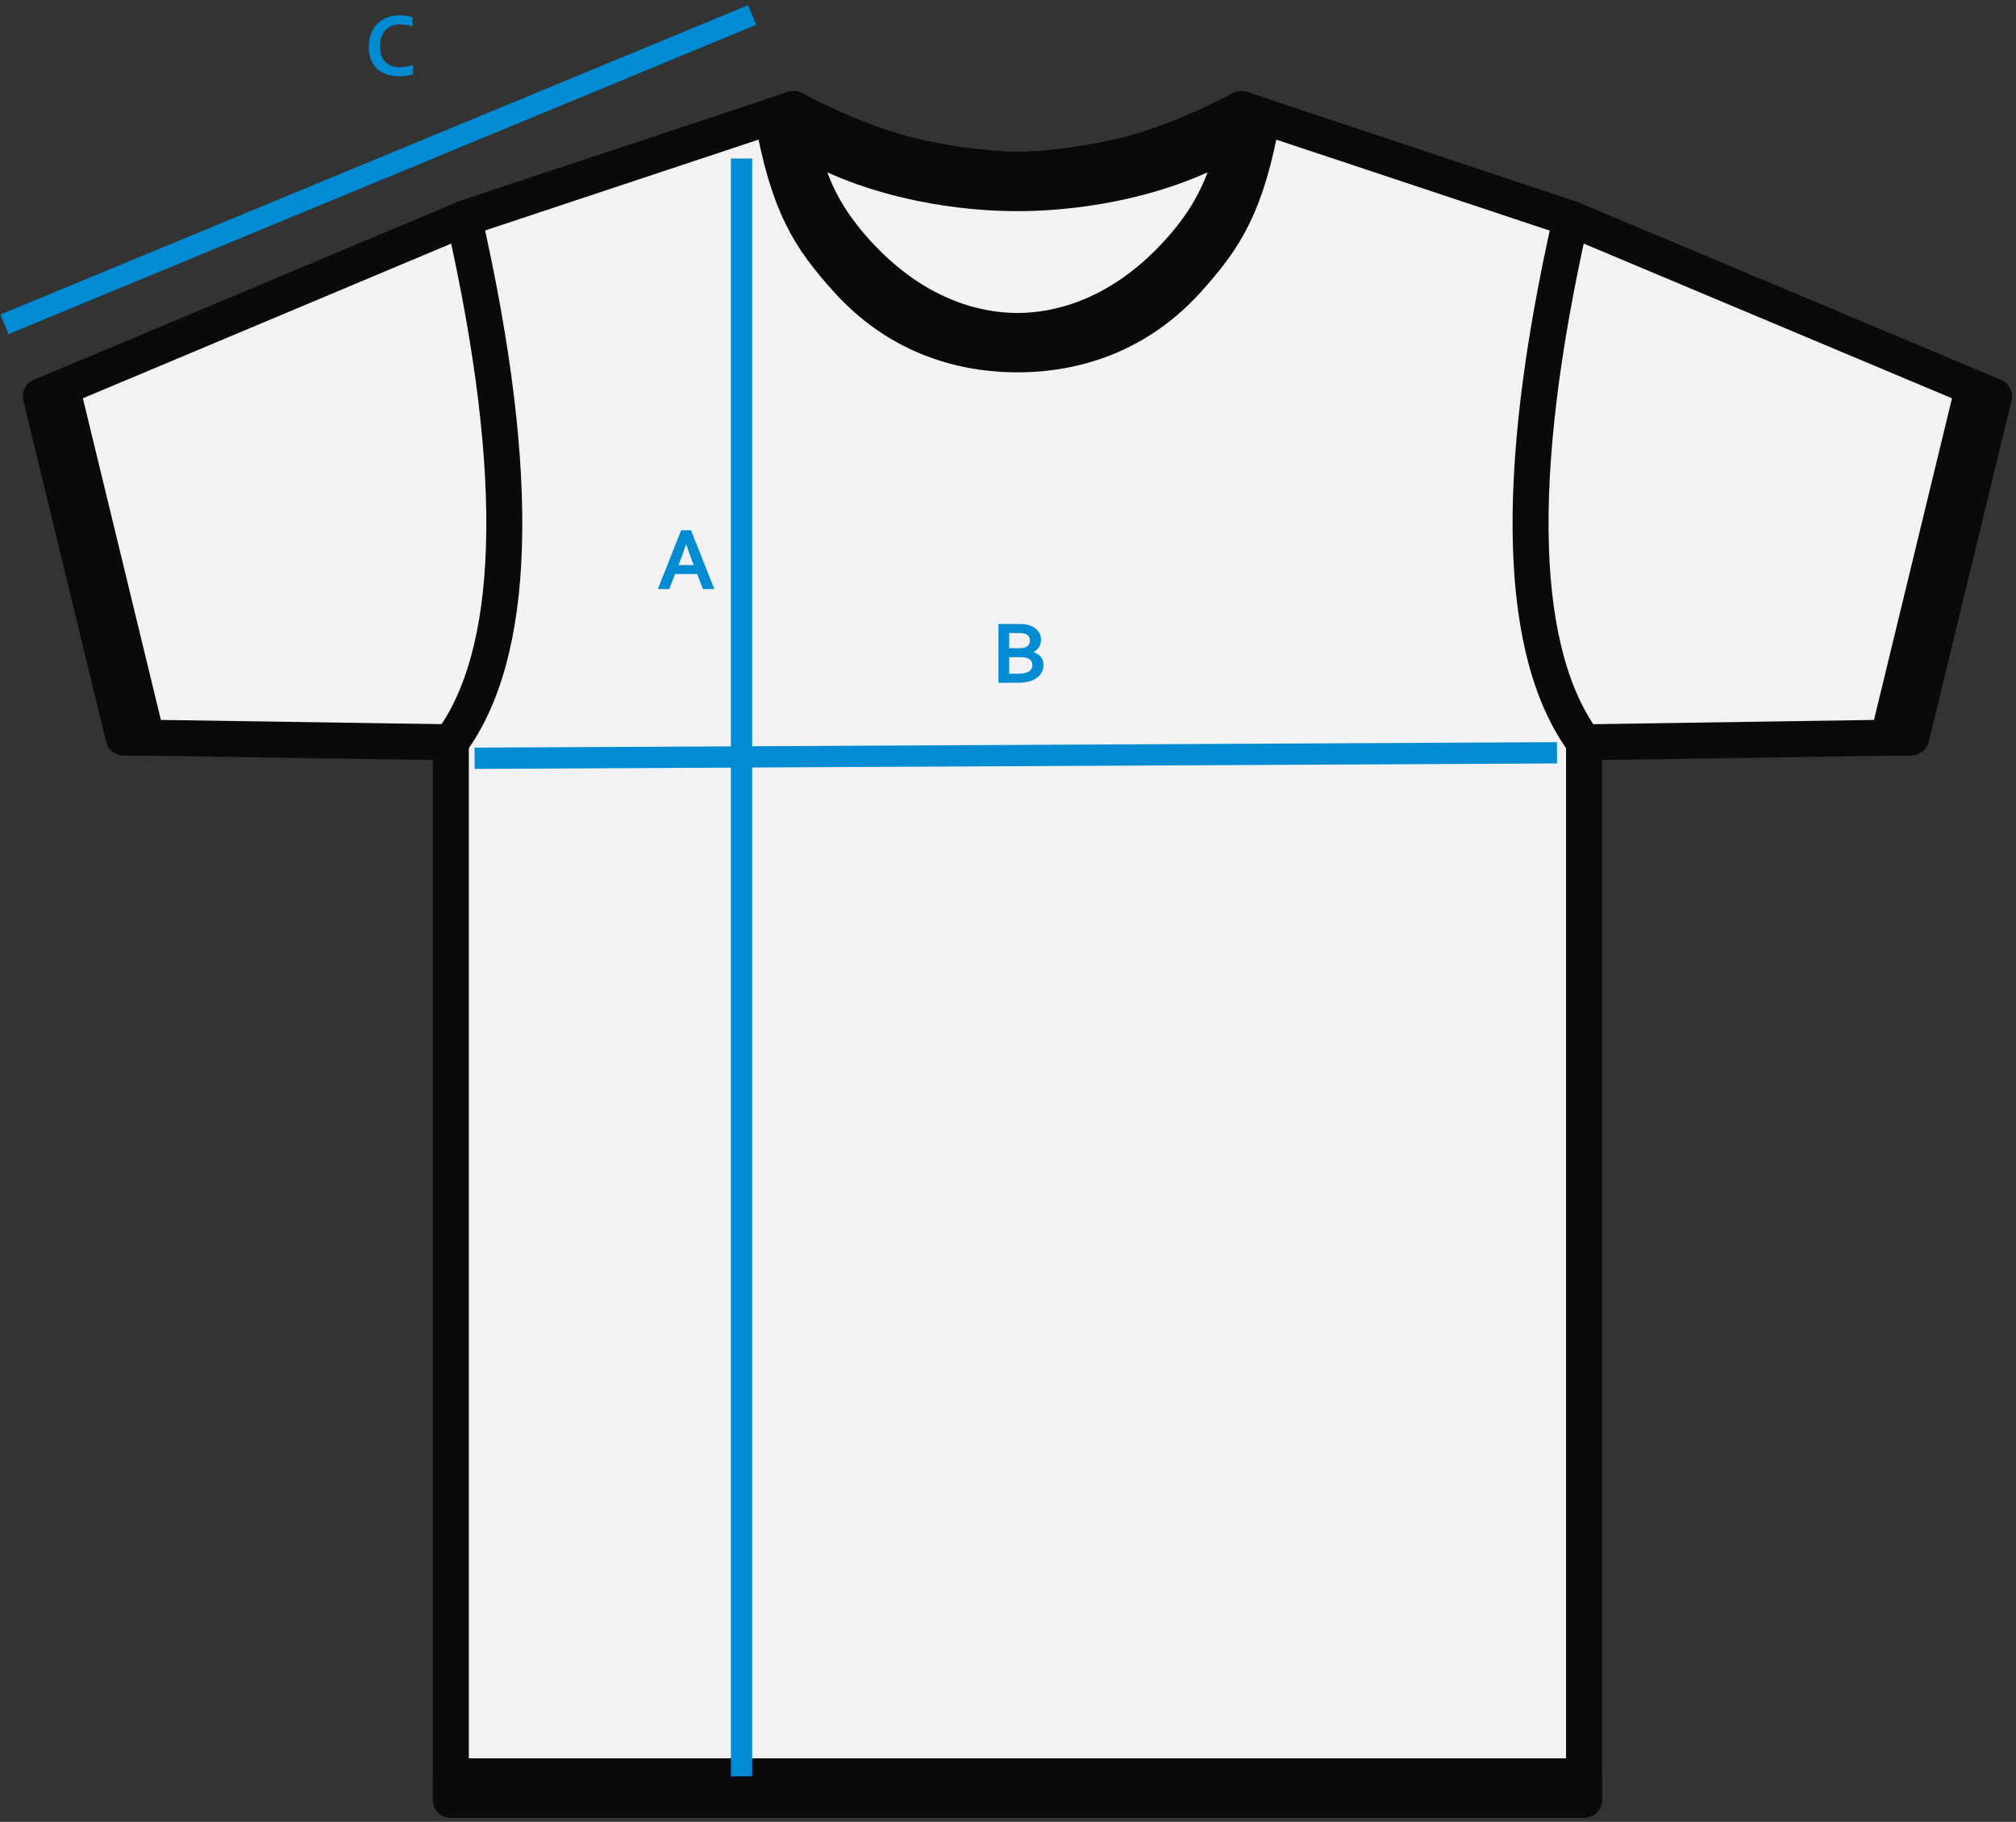
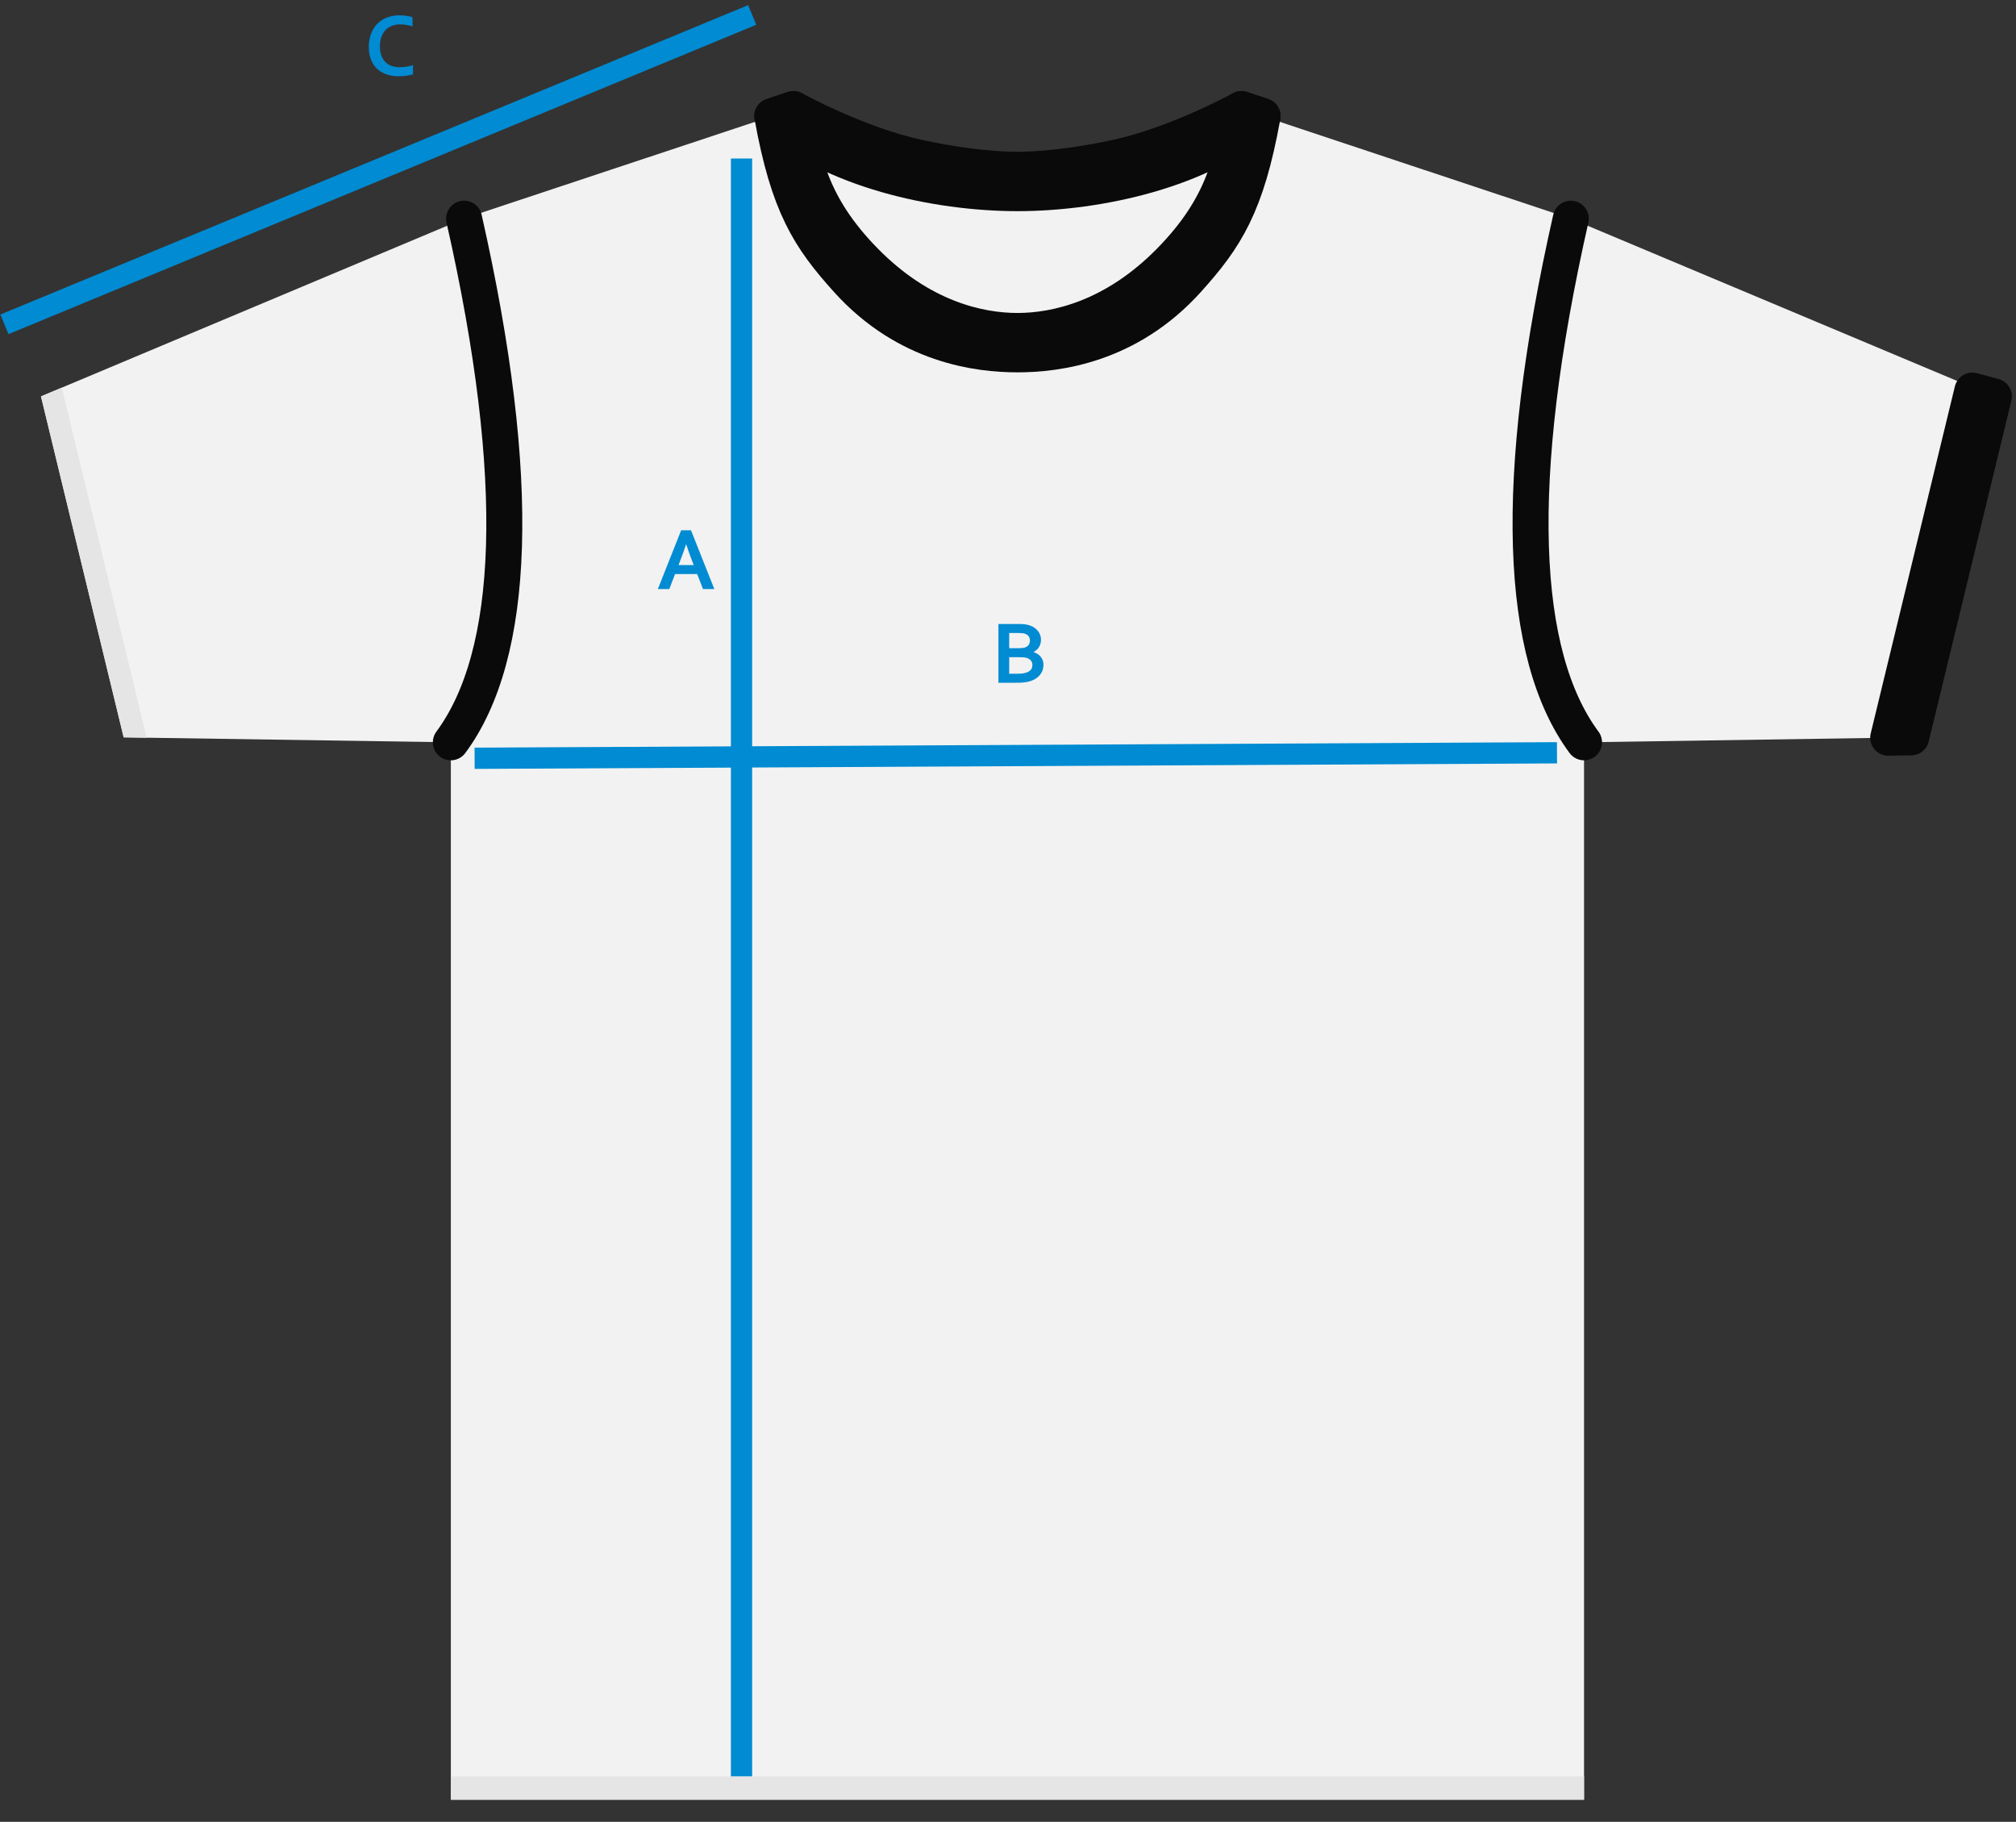
<svg xmlns="http://www.w3.org/2000/svg" width="456" height="412" viewBox="0 0 456 412" fill="none">
  <rect x="0" y="0" width="456" height="412" fill="#333333" stroke="none" />
  <path fill-rule="evenodd" clip-rule="evenodd" d="M101.977 167.872L27.974 166.752L9.269 89.642L105.445 49.25L179.475 24.668C179.475 24.668 193.926 32.603 207.578 35.59C221.23 38.578 230.134 38.391 230.134 38.391C230.134 38.391 239.039 38.578 252.691 35.59C266.343 32.603 280.793 24.668 280.793 24.668L355.301 49.451L451 89.642L432.295 166.752L358.292 167.872V407H230.134H101.977V167.872Z" fill="#F2F2F2" />
-   <path d="M101.977 167.872L27.974 166.752L9.269 89.642L105.445 49.25L179.475 24.668C179.475 24.668 193.926 32.603 207.578 35.59C221.23 38.578 230.134 38.391 230.134 38.391C230.134 38.391 239.039 38.578 252.691 35.59C266.343 32.603 280.793 24.668 280.793 24.668L355.301 49.451L451 89.642L432.295 166.752L358.292 167.872V407H230.134H101.977V167.872Z" stroke="#0A0A0A" stroke-width="8.137" stroke-linecap="round" stroke-linejoin="round" />
-   <path fill-rule="evenodd" clip-rule="evenodd" d="M451 89.642L446.131 88.332L427.089 166.831L432.295 166.752L451 89.642Z" fill="#E5E5E5" />
  <path d="M451 89.642L446.131 88.332L427.089 166.831L432.295 166.752L451 89.642Z" stroke="#0A0A0A" stroke-width="8.137" stroke-linecap="round" stroke-linejoin="round" />
  <path d="M355.301 49.451C341.81 109.002 343.732 148.227 358.292 167.873" stroke="#0A0A0A" stroke-width="8.137" stroke-linecap="round" stroke-linejoin="round" />
  <path fill-rule="evenodd" clip-rule="evenodd" d="M179.475 24.669L174.683 26.263C188.064 38.392 211.617 43.684 230.134 43.684C248.651 43.684 272.204 38.392 285.585 26.263L280.793 24.669C280.793 24.669 266.343 32.604 252.691 35.591C239.039 38.578 230.134 38.392 230.134 38.392C230.134 38.392 221.23 38.578 207.578 35.591C193.926 32.604 179.475 24.669 179.475 24.669Z" fill="#E5E5E5" />
  <path d="M179.475 24.669L174.683 26.263C188.064 38.392 211.617 43.684 230.134 43.684C248.651 43.684 272.204 38.392 285.585 26.263L280.793 24.669C280.793 24.669 266.343 32.604 252.691 35.591C239.039 38.578 230.134 38.392 230.134 38.392C230.134 38.392 221.23 38.578 207.578 35.591C193.926 32.604 179.475 24.669 179.475 24.669Z" stroke="#0A0A0A" stroke-width="8.137" stroke-linecap="round" stroke-linejoin="round" />
  <path fill-rule="evenodd" clip-rule="evenodd" d="M174.683 26.262C178.331 46.445 183.035 53.733 191.657 63.3C205.099 78.212 221.358 80.138 230.134 80.138C238.911 80.138 255.169 78.212 268.611 63.3C277.234 53.733 281.938 46.445 285.585 26.262L280.793 24.668C278.666 35.871 277.15 46.311 264.614 59.069C252.078 71.827 238.999 74.846 230.134 74.846C221.269 74.846 208.191 71.827 195.654 59.069C183.118 46.311 181.603 35.871 179.475 24.668L174.683 26.262Z" fill="#E5E5E5" />
  <path d="M174.683 26.262C178.331 46.445 183.035 53.733 191.657 63.3C205.099 78.212 221.358 80.138 230.134 80.138C238.911 80.138 255.169 78.212 268.611 63.3C277.234 53.733 281.938 46.445 285.585 26.262L280.793 24.668C278.666 35.871 277.15 46.311 264.614 59.069C252.078 71.827 238.999 74.846 230.134 74.846C221.269 74.846 208.191 71.827 195.654 59.069C183.118 46.311 181.603 35.871 179.475 24.668L174.683 26.262Z" stroke="#0A0A0A" stroke-width="8.137" stroke-linecap="round" stroke-linejoin="round" />
  <path fill-rule="evenodd" clip-rule="evenodd" d="M101.977 407H358.292V401.708H101.977V407Z" fill="#E5E5E5" />
-   <path d="M101.977 407H358.292V401.708H101.977V407Z" stroke="#0A0A0A" stroke-width="8.137" stroke-linecap="round" stroke-linejoin="round" />
  <path d="M104.968 49.451C118.459 109.002 116.537 148.227 101.977 167.873" stroke="#0A0A0A" stroke-width="8.137" stroke-linecap="round" stroke-linejoin="round" />
  <path fill-rule="evenodd" clip-rule="evenodd" d="M9.269 89.642L13.976 87.665L33.18 166.831L27.974 166.752L9.269 89.642Z" fill="#E5E5E5" />
-   <path d="M9.269 89.642L13.976 87.665L33.18 166.831L27.974 166.752L9.269 89.642Z" stroke="#0A0A0A" stroke-width="8.137" stroke-linecap="round" stroke-linejoin="round" />
  <path d="M167.726 35.848V401.708" stroke="#008BD2" stroke-width="4.806" stroke-miterlimit="22.926" />
  <path d="M352.174 170.241L107.352 171.481" stroke="#008BD2" stroke-width="4.806" stroke-miterlimit="22.926" />
  <path d="M1 73.349L170.137 3.382" stroke="#008BD2" stroke-width="4.806" stroke-miterlimit="22.926" />
  <path d="M157.699 129.824H152.693L151.392 133.212H148.799L154.074 119.921H156.299L161.573 133.212H159.001L157.699 129.824ZM155.176 123.119C154.713 124.51 154.299 125.672 153.935 126.606L153.478 127.788H156.915L156.458 126.606C156.093 125.666 155.68 124.503 155.216 123.119H155.176Z" fill="#008BD2" />
  <path d="M235.462 144.648C235.462 145.224 235.332 145.754 235.074 146.237C234.816 146.714 234.389 147.111 233.793 147.429V147.469C234.124 147.581 234.425 147.727 234.697 147.906C234.975 148.078 235.21 148.287 235.402 148.532C235.601 148.77 235.753 149.042 235.859 149.346C235.971 149.651 236.028 149.992 236.028 150.369C236.028 150.694 235.975 151.042 235.869 151.412C235.769 151.783 235.591 152.144 235.332 152.495C235.074 152.839 234.73 153.157 234.299 153.449C233.869 153.74 233.326 153.972 232.67 154.144C232.505 154.184 232.323 154.22 232.124 154.253C231.932 154.286 231.717 154.316 231.478 154.343C231.24 154.363 230.975 154.379 230.684 154.392C230.392 154.399 230.064 154.402 229.7 154.402H225.836V141.111H230.455C231.442 141.111 232.236 141.211 232.839 141.409C233.289 141.555 233.68 141.747 234.011 141.985C234.342 142.217 234.614 142.479 234.826 142.77C235.044 143.055 235.203 143.36 235.303 143.684C235.409 144.002 235.462 144.323 235.462 144.648ZM228.27 148.621V152.366H229.859C230.283 152.366 230.647 152.356 230.952 152.336C231.256 152.31 231.518 152.27 231.736 152.217C232.074 152.144 232.356 152.048 232.581 151.929C232.806 151.803 232.988 151.664 233.127 151.512C233.266 151.353 233.366 151.181 233.425 150.995C233.485 150.803 233.515 150.601 233.515 150.389C233.515 150.018 233.412 149.694 233.207 149.416C233.001 149.138 232.68 148.929 232.243 148.79C232.051 148.73 231.826 148.687 231.568 148.661C231.309 148.634 230.978 148.621 230.574 148.621H228.27ZM230.465 146.585C231.127 146.585 231.621 146.518 231.945 146.386C232.309 146.234 232.568 146.025 232.72 145.76C232.879 145.489 232.958 145.184 232.958 144.846C232.958 144.495 232.869 144.184 232.69 143.913C232.511 143.634 232.207 143.429 231.776 143.297C231.597 143.244 231.389 143.207 231.15 143.187C230.912 143.161 230.617 143.148 230.266 143.148H228.27V146.585H230.465Z" fill="#008BD2" />
  <path d="M90.483 5.517C89.821 5.517 89.208 5.626 88.645 5.845C88.089 6.063 87.609 6.381 87.205 6.798C86.807 7.215 86.496 7.732 86.271 8.348C86.046 8.957 85.933 9.656 85.933 10.444C85.933 11.225 86.036 11.914 86.241 12.51C86.447 13.099 86.741 13.593 87.125 13.99C87.509 14.387 87.976 14.689 88.526 14.894C89.082 15.093 89.711 15.192 90.413 15.192C90.917 15.192 91.43 15.152 91.953 15.073C92.476 14.993 92.966 14.877 93.423 14.725V16.821C92.96 16.954 92.46 17.056 91.923 17.129C91.387 17.209 90.831 17.248 90.254 17.248C89.129 17.248 88.138 17.089 87.284 16.771C86.43 16.447 85.715 15.993 85.139 15.411C84.569 14.821 84.139 14.119 83.847 13.305C83.562 12.484 83.42 11.58 83.42 10.593C83.42 9.58 83.572 8.639 83.877 7.772C84.188 6.904 84.632 6.153 85.208 5.517C85.791 4.881 86.516 4.381 87.384 4.017C88.258 3.653 89.245 3.467 90.344 3.461C90.907 3.461 91.44 3.5 91.943 3.58C92.446 3.653 92.9 3.759 93.304 3.898V5.964C92.774 5.798 92.281 5.682 91.824 5.616C91.367 5.55 90.92 5.517 90.483 5.517Z" fill="#008BD2" />
</svg>